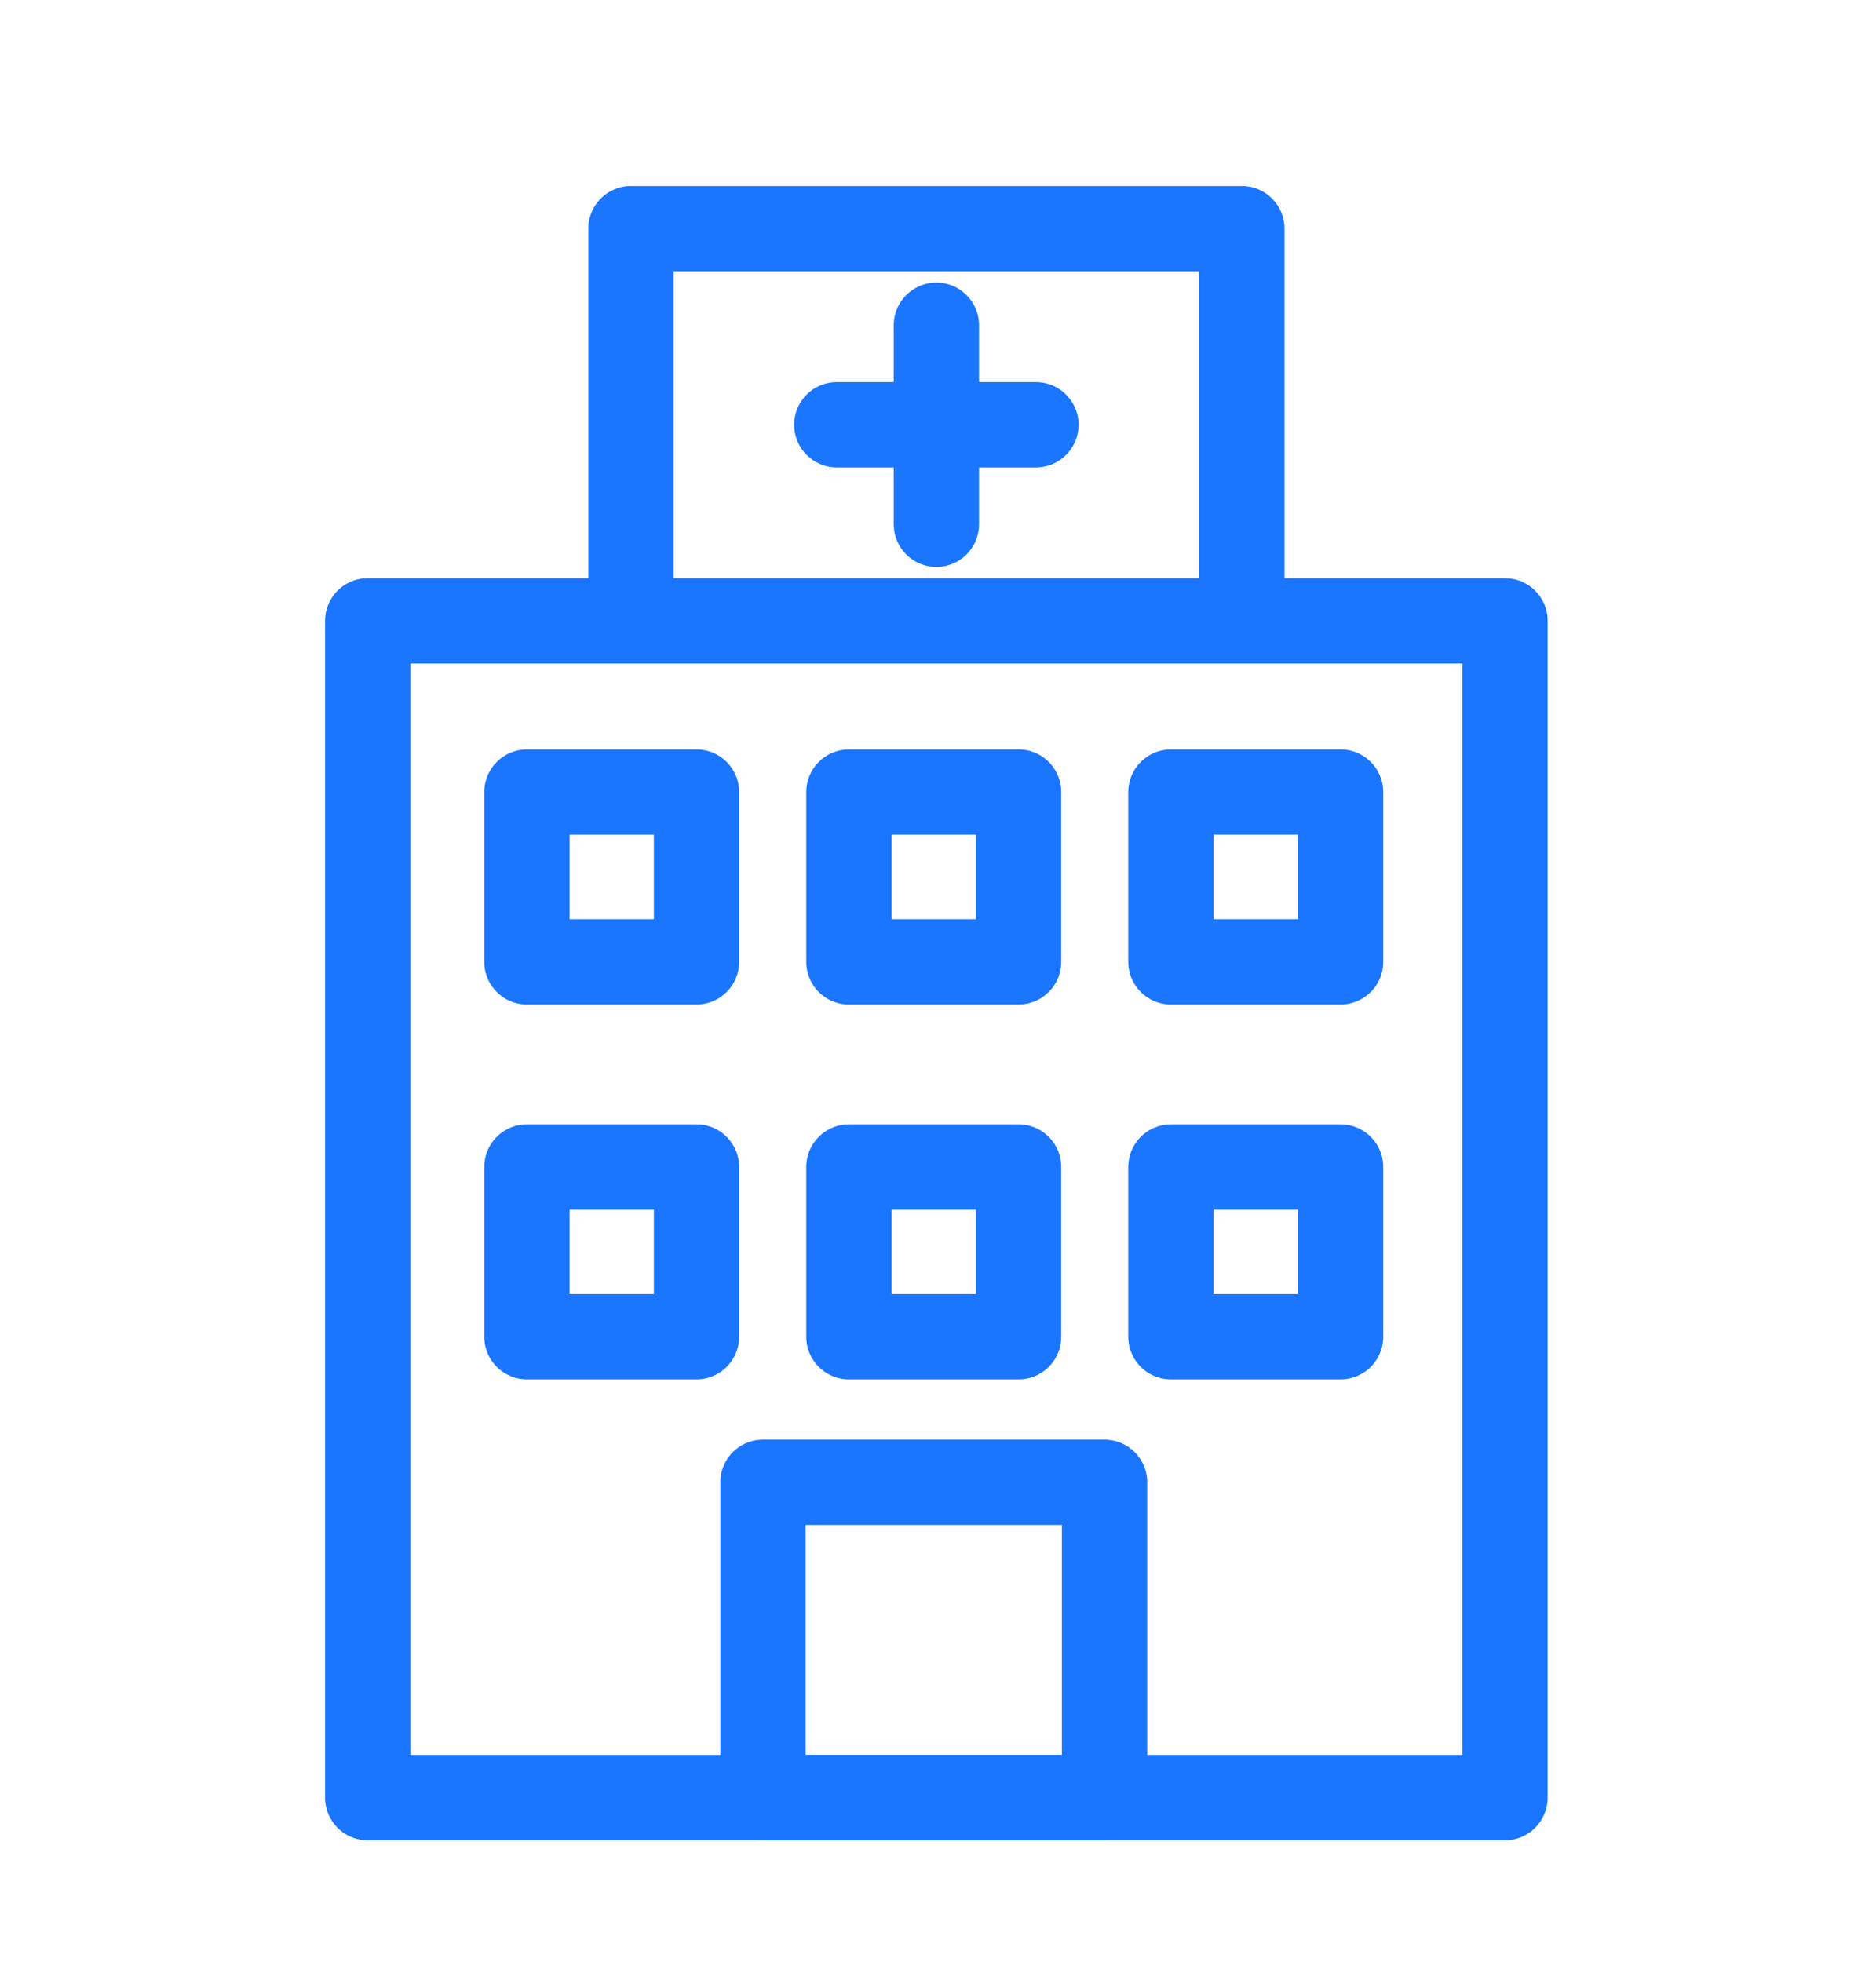
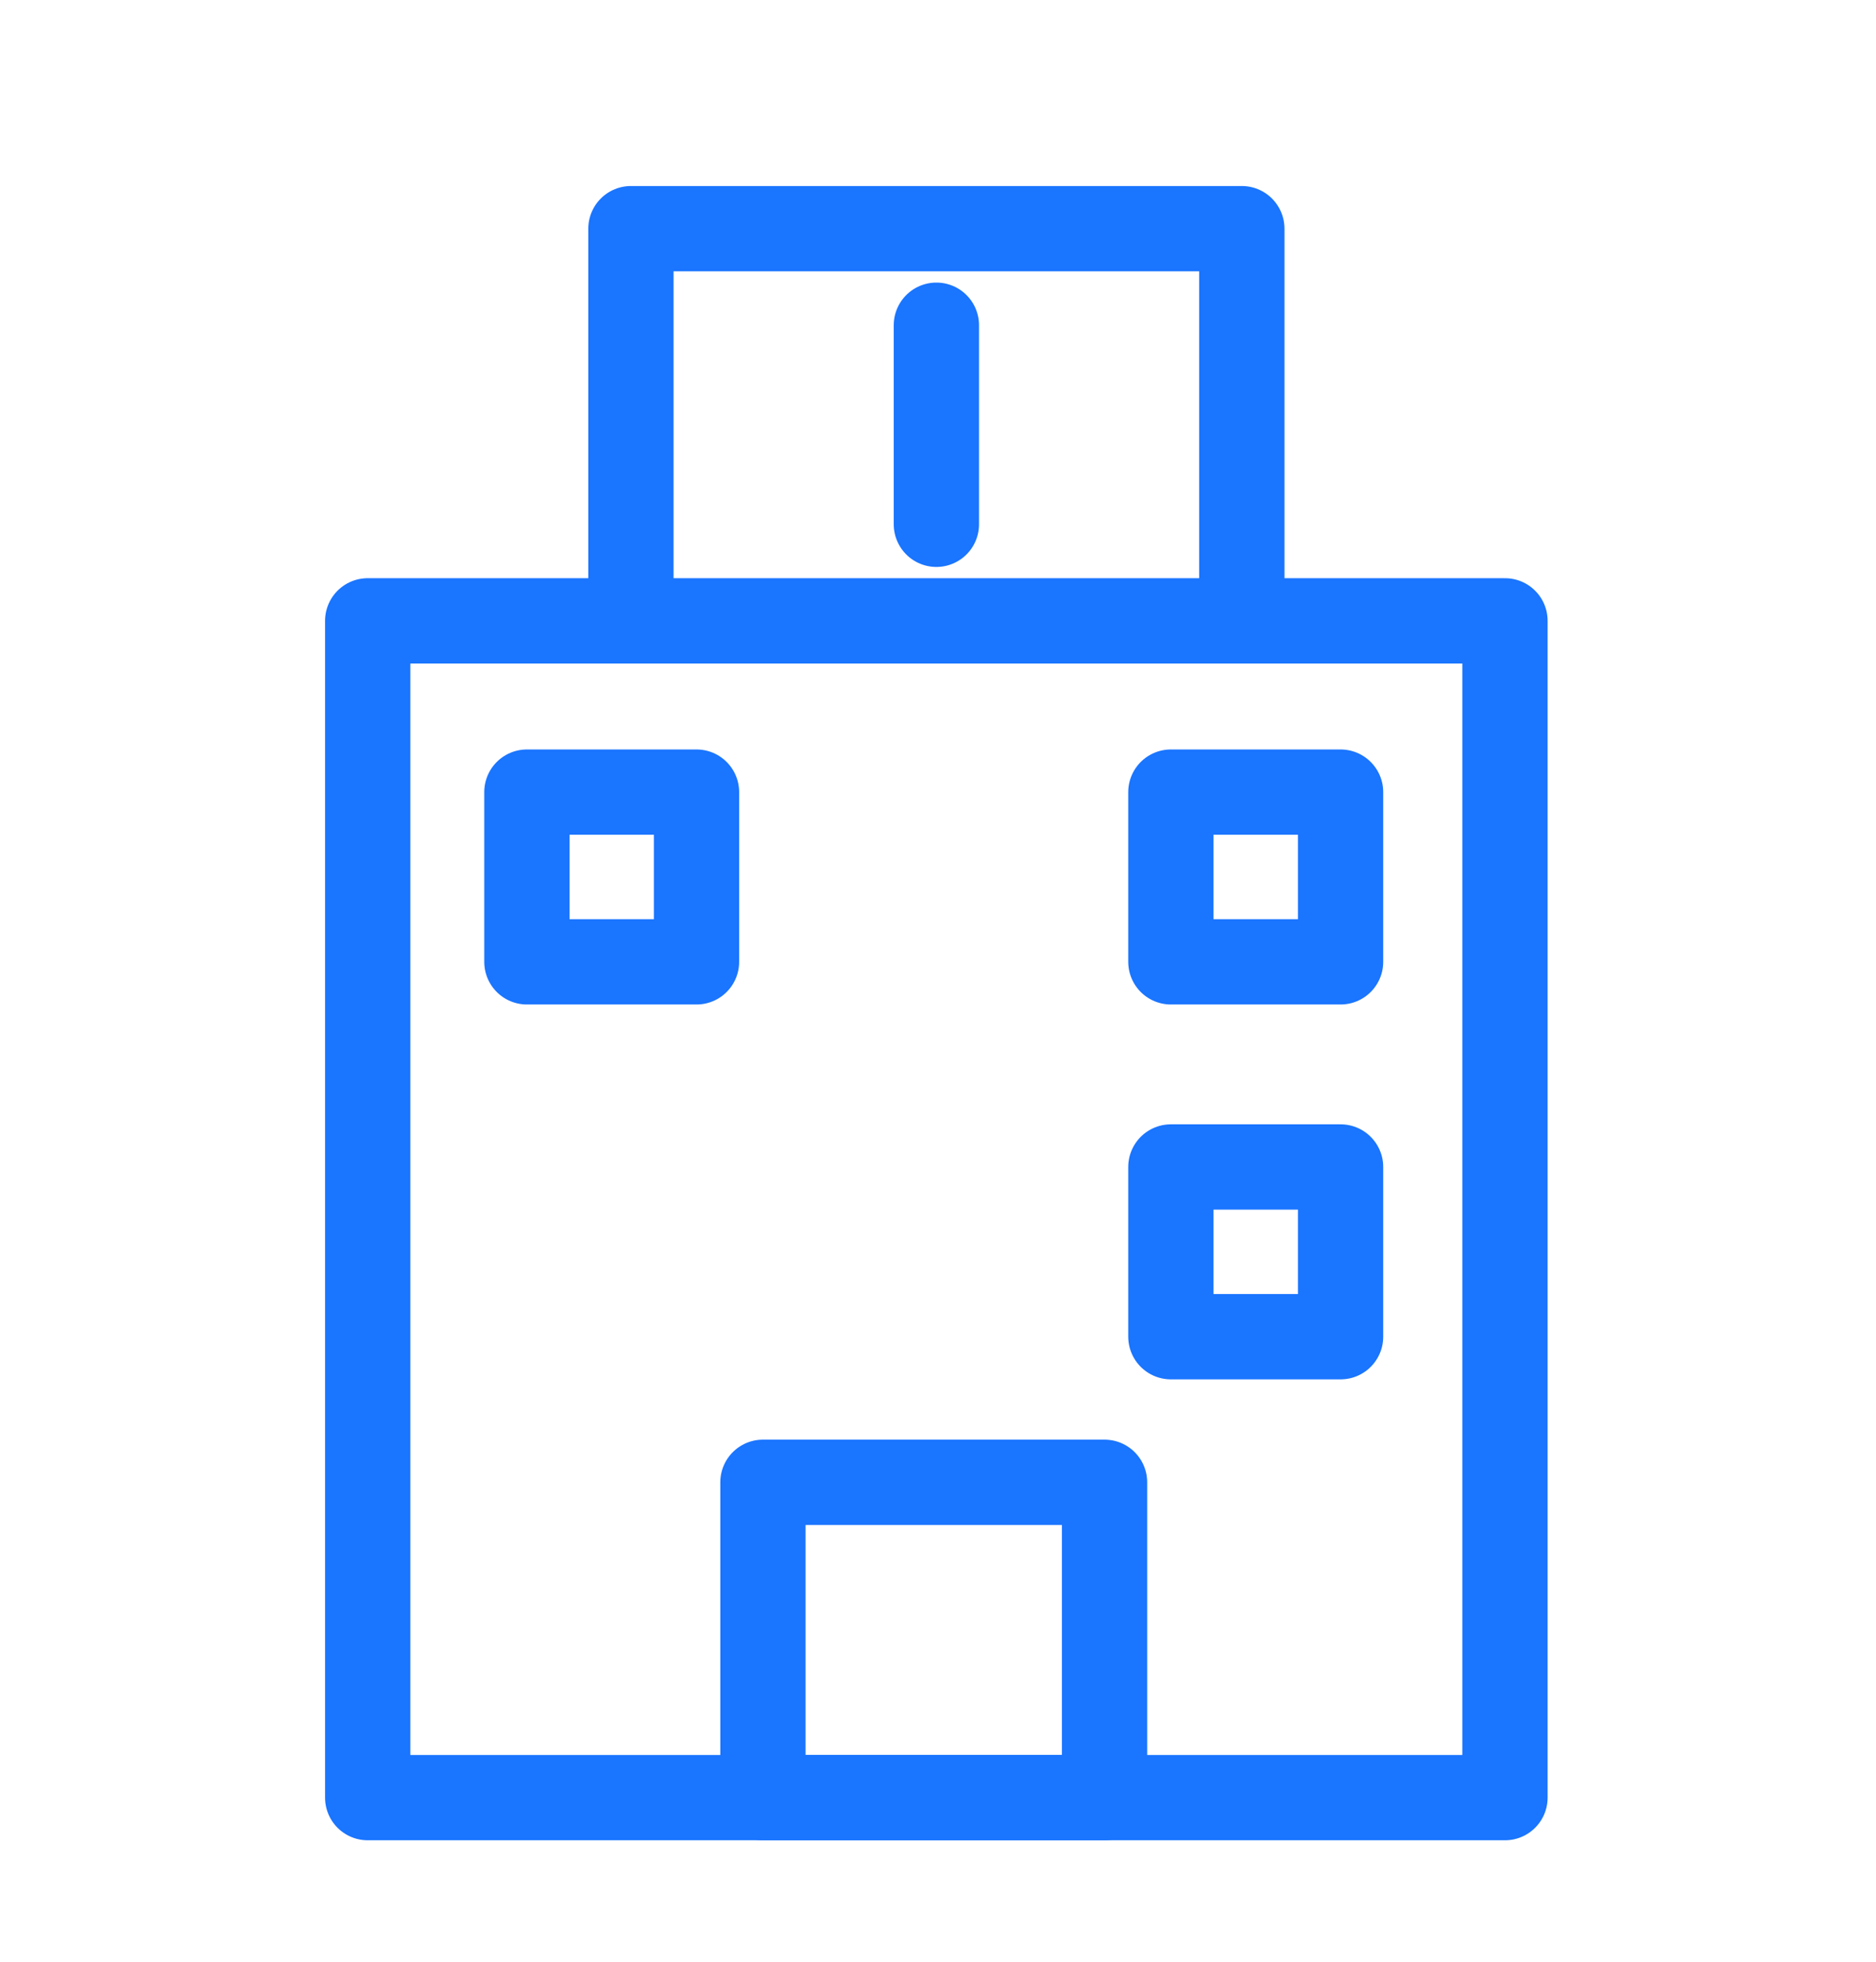
<svg xmlns="http://www.w3.org/2000/svg" width="22" height="23" viewBox="0 0 22 23" fill="none">
-   <path d="M9.813 4.98H12.148" stroke="#1A75FF" stroke-linecap="round" stroke-linejoin="round" />
  <path d="M10.981 3.813V6.147" stroke="#1A75FF" stroke-linecap="round" stroke-linejoin="round" />
  <path d="M17.649 7.279H4.312V21.076H17.649V7.279Z" stroke="#1A75FF" stroke-linecap="round" stroke-linejoin="round" />
  <path d="M7.399 7.279V2.681H14.563V7.279" stroke="#1A75FF" stroke-linecap="round" stroke-linejoin="round" />
  <path d="M8.168 9.287H6.179V11.277H8.168V9.287Z" stroke="#1A75FF" stroke-linecap="round" stroke-linejoin="round" />
-   <path d="M11.945 9.287H9.955V11.277H11.945V9.287Z" stroke="#1A75FF" stroke-linecap="round" stroke-linejoin="round" />
  <path d="M15.721 9.287H13.731V11.277H15.721V9.287Z" stroke="#1A75FF" stroke-linecap="round" stroke-linejoin="round" />
-   <path d="M8.168 13.682H6.179V15.672H8.168V13.682Z" stroke="#1A75FF" stroke-linecap="round" stroke-linejoin="round" />
-   <path d="M11.945 13.682H9.955V15.672H11.945V13.682Z" stroke="#1A75FF" stroke-linecap="round" stroke-linejoin="round" />
  <path d="M15.721 13.682H13.731V15.672H15.721V13.682Z" stroke="#1A75FF" stroke-linecap="round" stroke-linejoin="round" />
  <path d="M12.953 17.379H8.947V21.076H12.953V17.379Z" stroke="#1A75FF" stroke-linecap="round" stroke-linejoin="round" />
</svg>